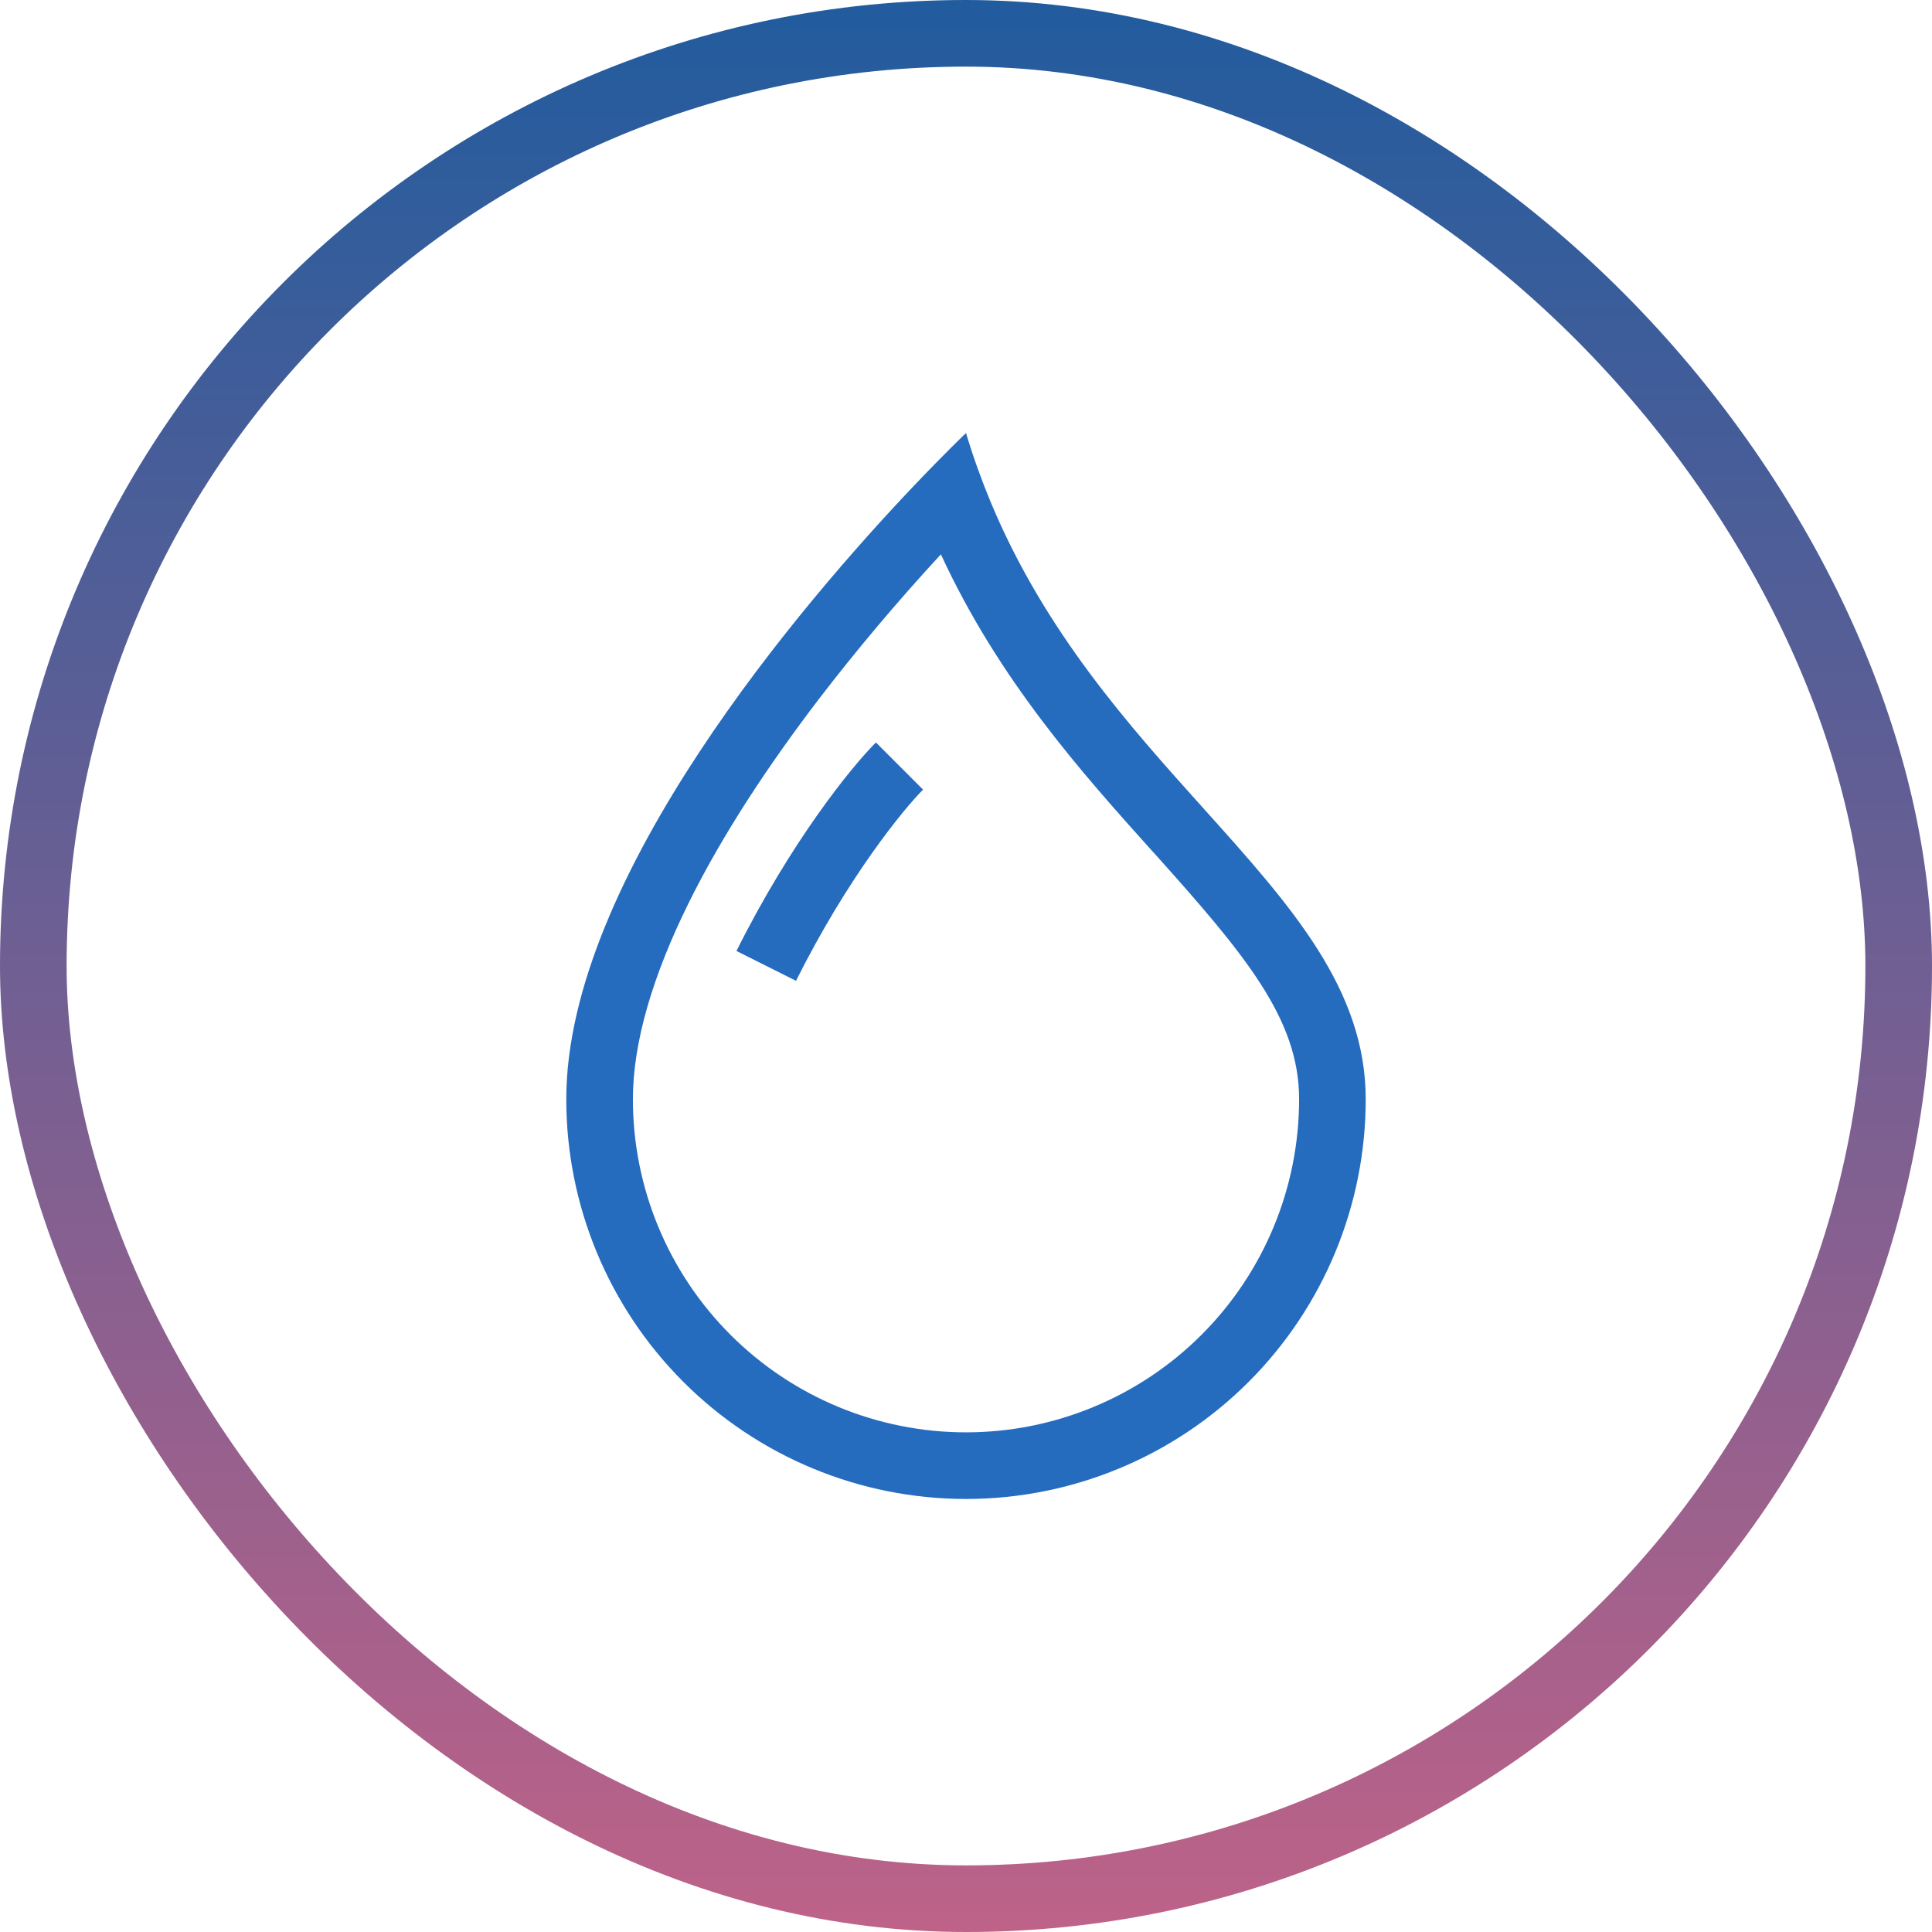
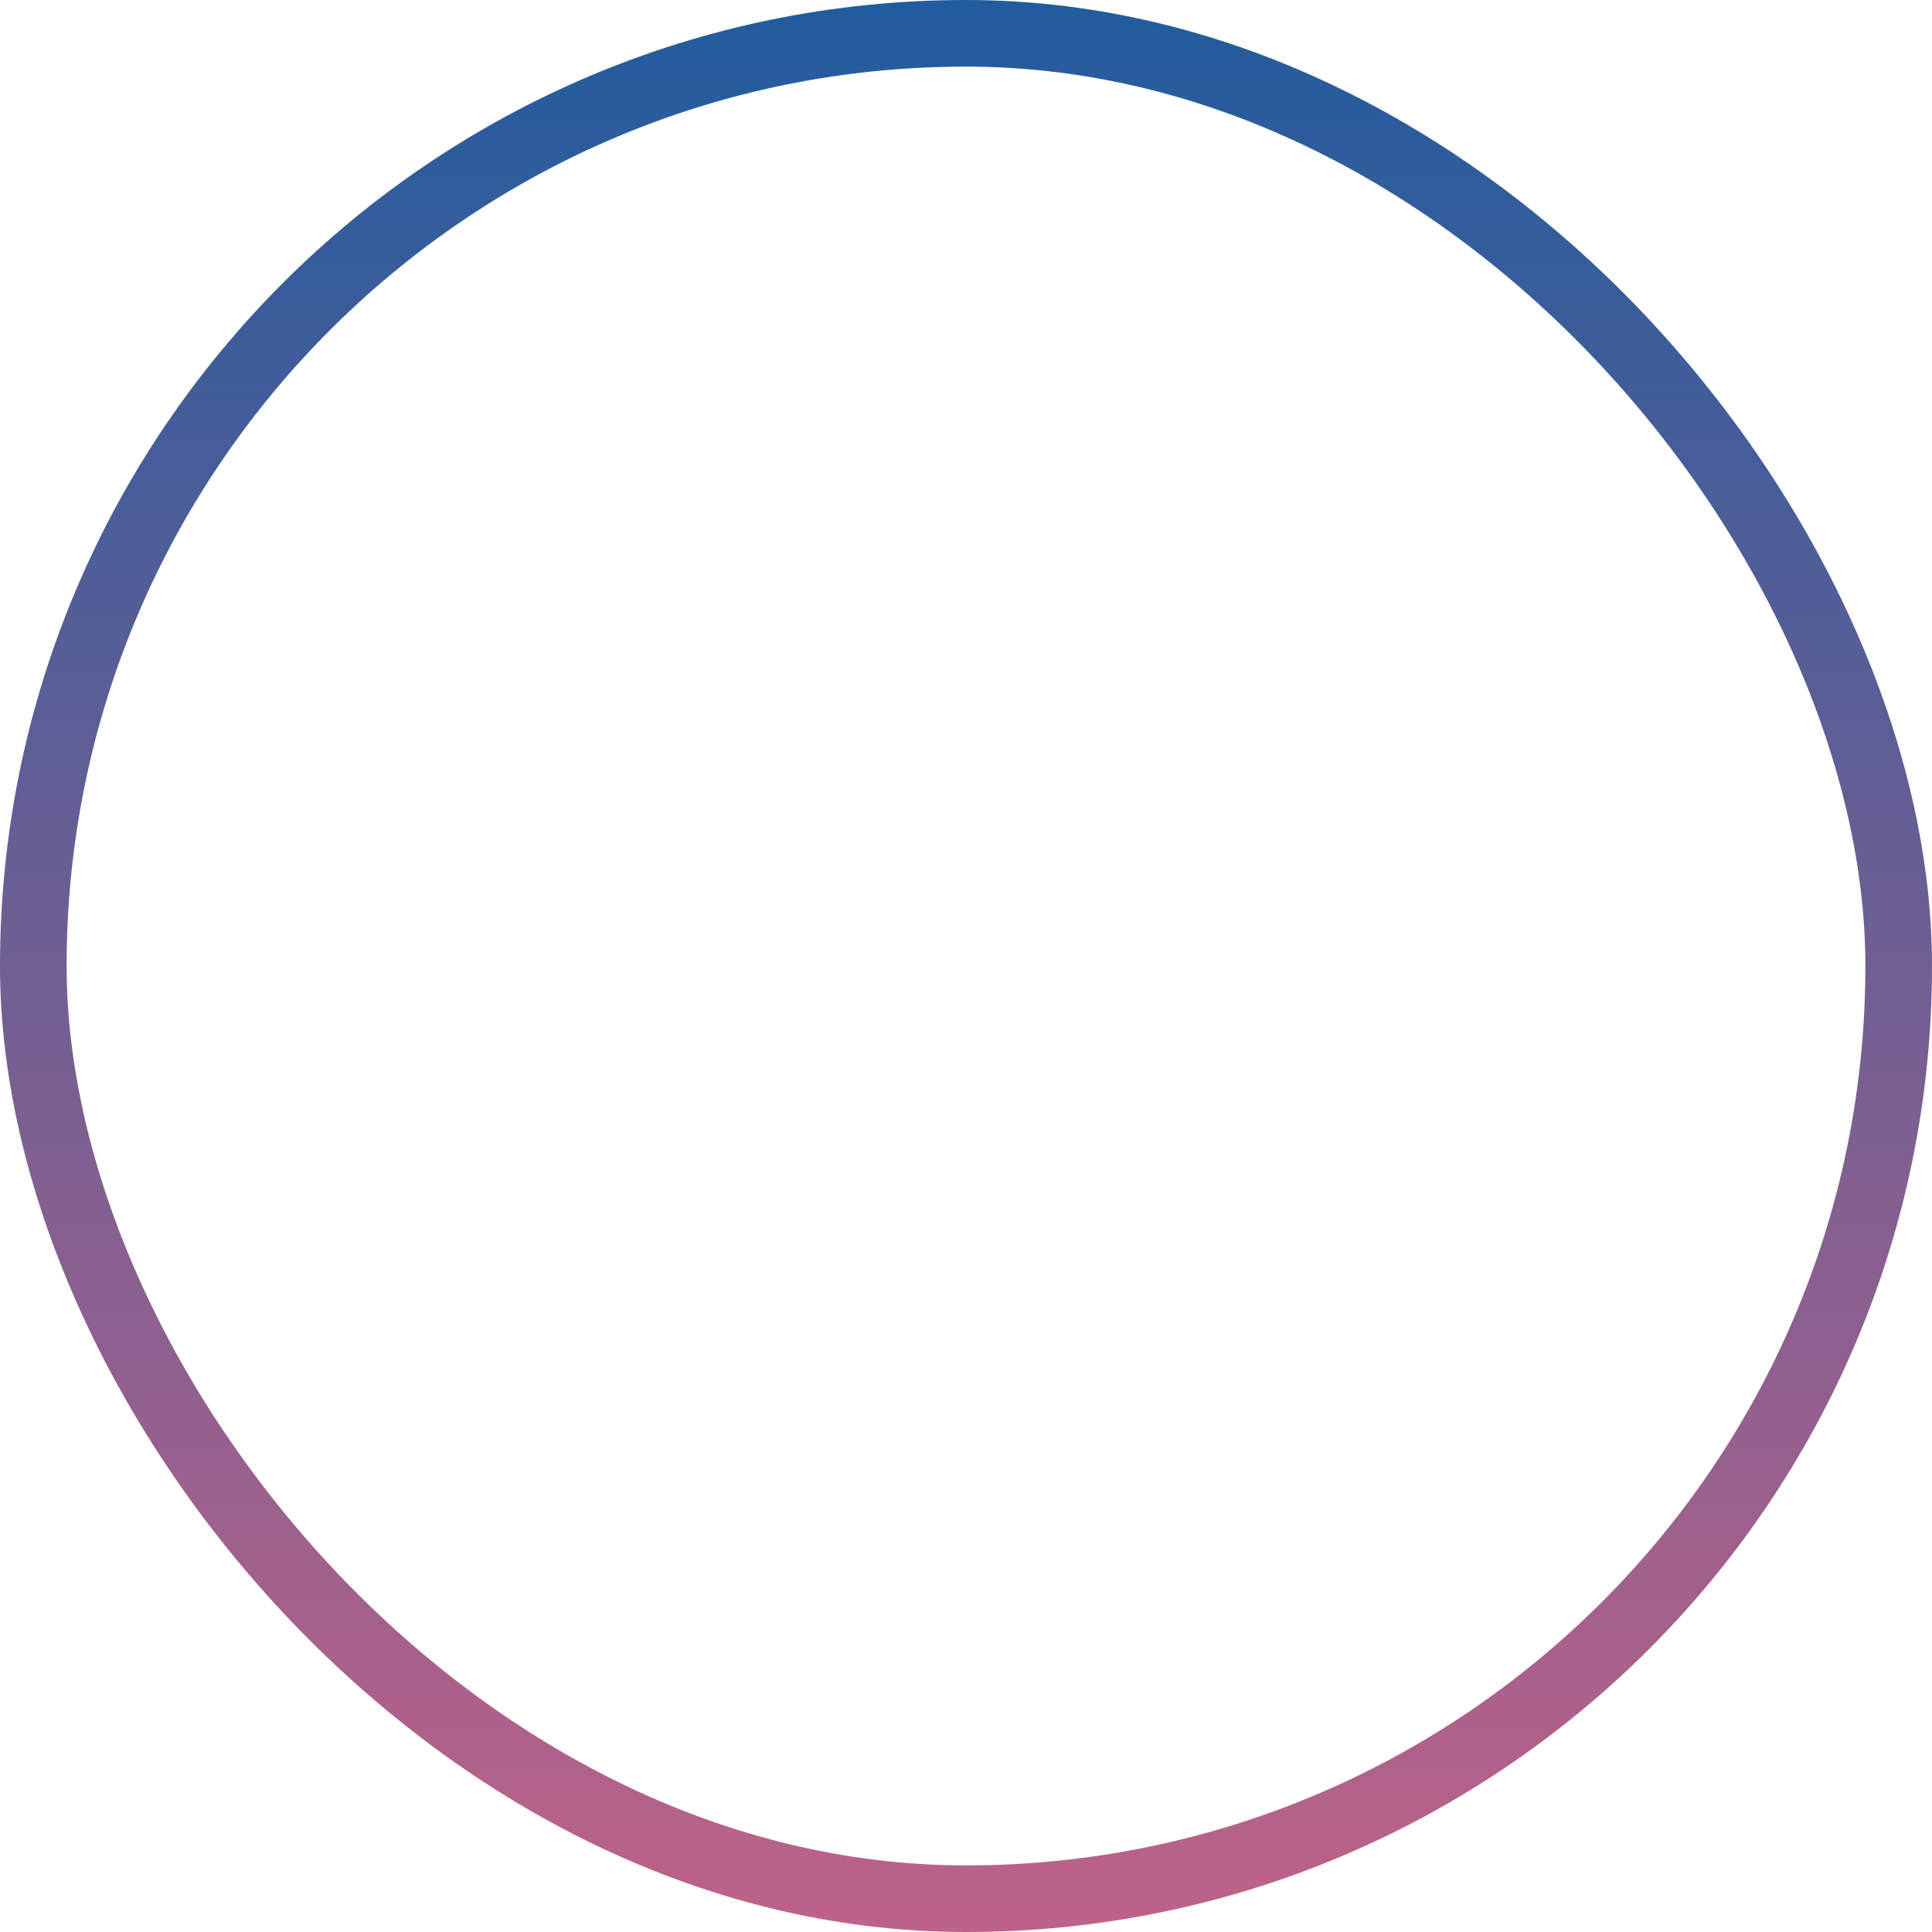
<svg xmlns="http://www.w3.org/2000/svg" width="58" height="58" viewBox="0 0 58 58" fill="none">
  <rect x="1" y="1" width="56" height="56" rx="28" stroke="url(#paint0_linear_902_17111)" stroke-width="2" />
-   <path fill-rule="evenodd" clip-rule="evenodd" d="M27.42 14.6C28.38 13.59 29 13 29 13C29.218 13.726 29.468 14.416 29.742 15.076C31.366 18.968 33.888 21.776 36.136 24.276C38.756 27.192 41 29.69 41 33C41 36.183 39.736 39.235 37.485 41.485C35.235 43.736 32.183 45 29 45C25.817 45 22.765 43.736 20.515 41.485C18.264 39.235 17 36.183 17 33C17 26.336 24.16 18.034 27.42 14.6ZM28.246 16.642C26.962 18.032 25.741 19.479 24.588 20.98C23.136 22.88 21.716 24.996 20.668 27.12C19.608 29.266 19 31.276 19 33C19 35.652 20.054 38.196 21.929 40.071C23.804 41.946 26.348 43 29 43C31.652 43 34.196 41.946 36.071 40.071C37.946 38.196 39 35.652 39 33C39 30.598 37.408 28.686 34.638 25.6L34.578 25.536C32.5 23.22 30 20.442 28.246 16.642Z" fill="#256CBF" />
-   <path fill-rule="evenodd" clip-rule="evenodd" d="M22.109 28.549C23.749 25.267 25.543 23.043 26.295 22.289L27.711 23.705C27.131 24.285 25.455 26.327 23.897 29.445L22.109 28.549Z" fill="#256CBF" />
  <defs>
    <linearGradient id="paint0_linear_902_17111" x1="29" y1="0" x2="29" y2="58" gradientUnits="userSpaceOnUse">
      <stop stop-color="#215C9E" />
      <stop offset="1" stop-color="#BE6288" />
    </linearGradient>
  </defs>
</svg>